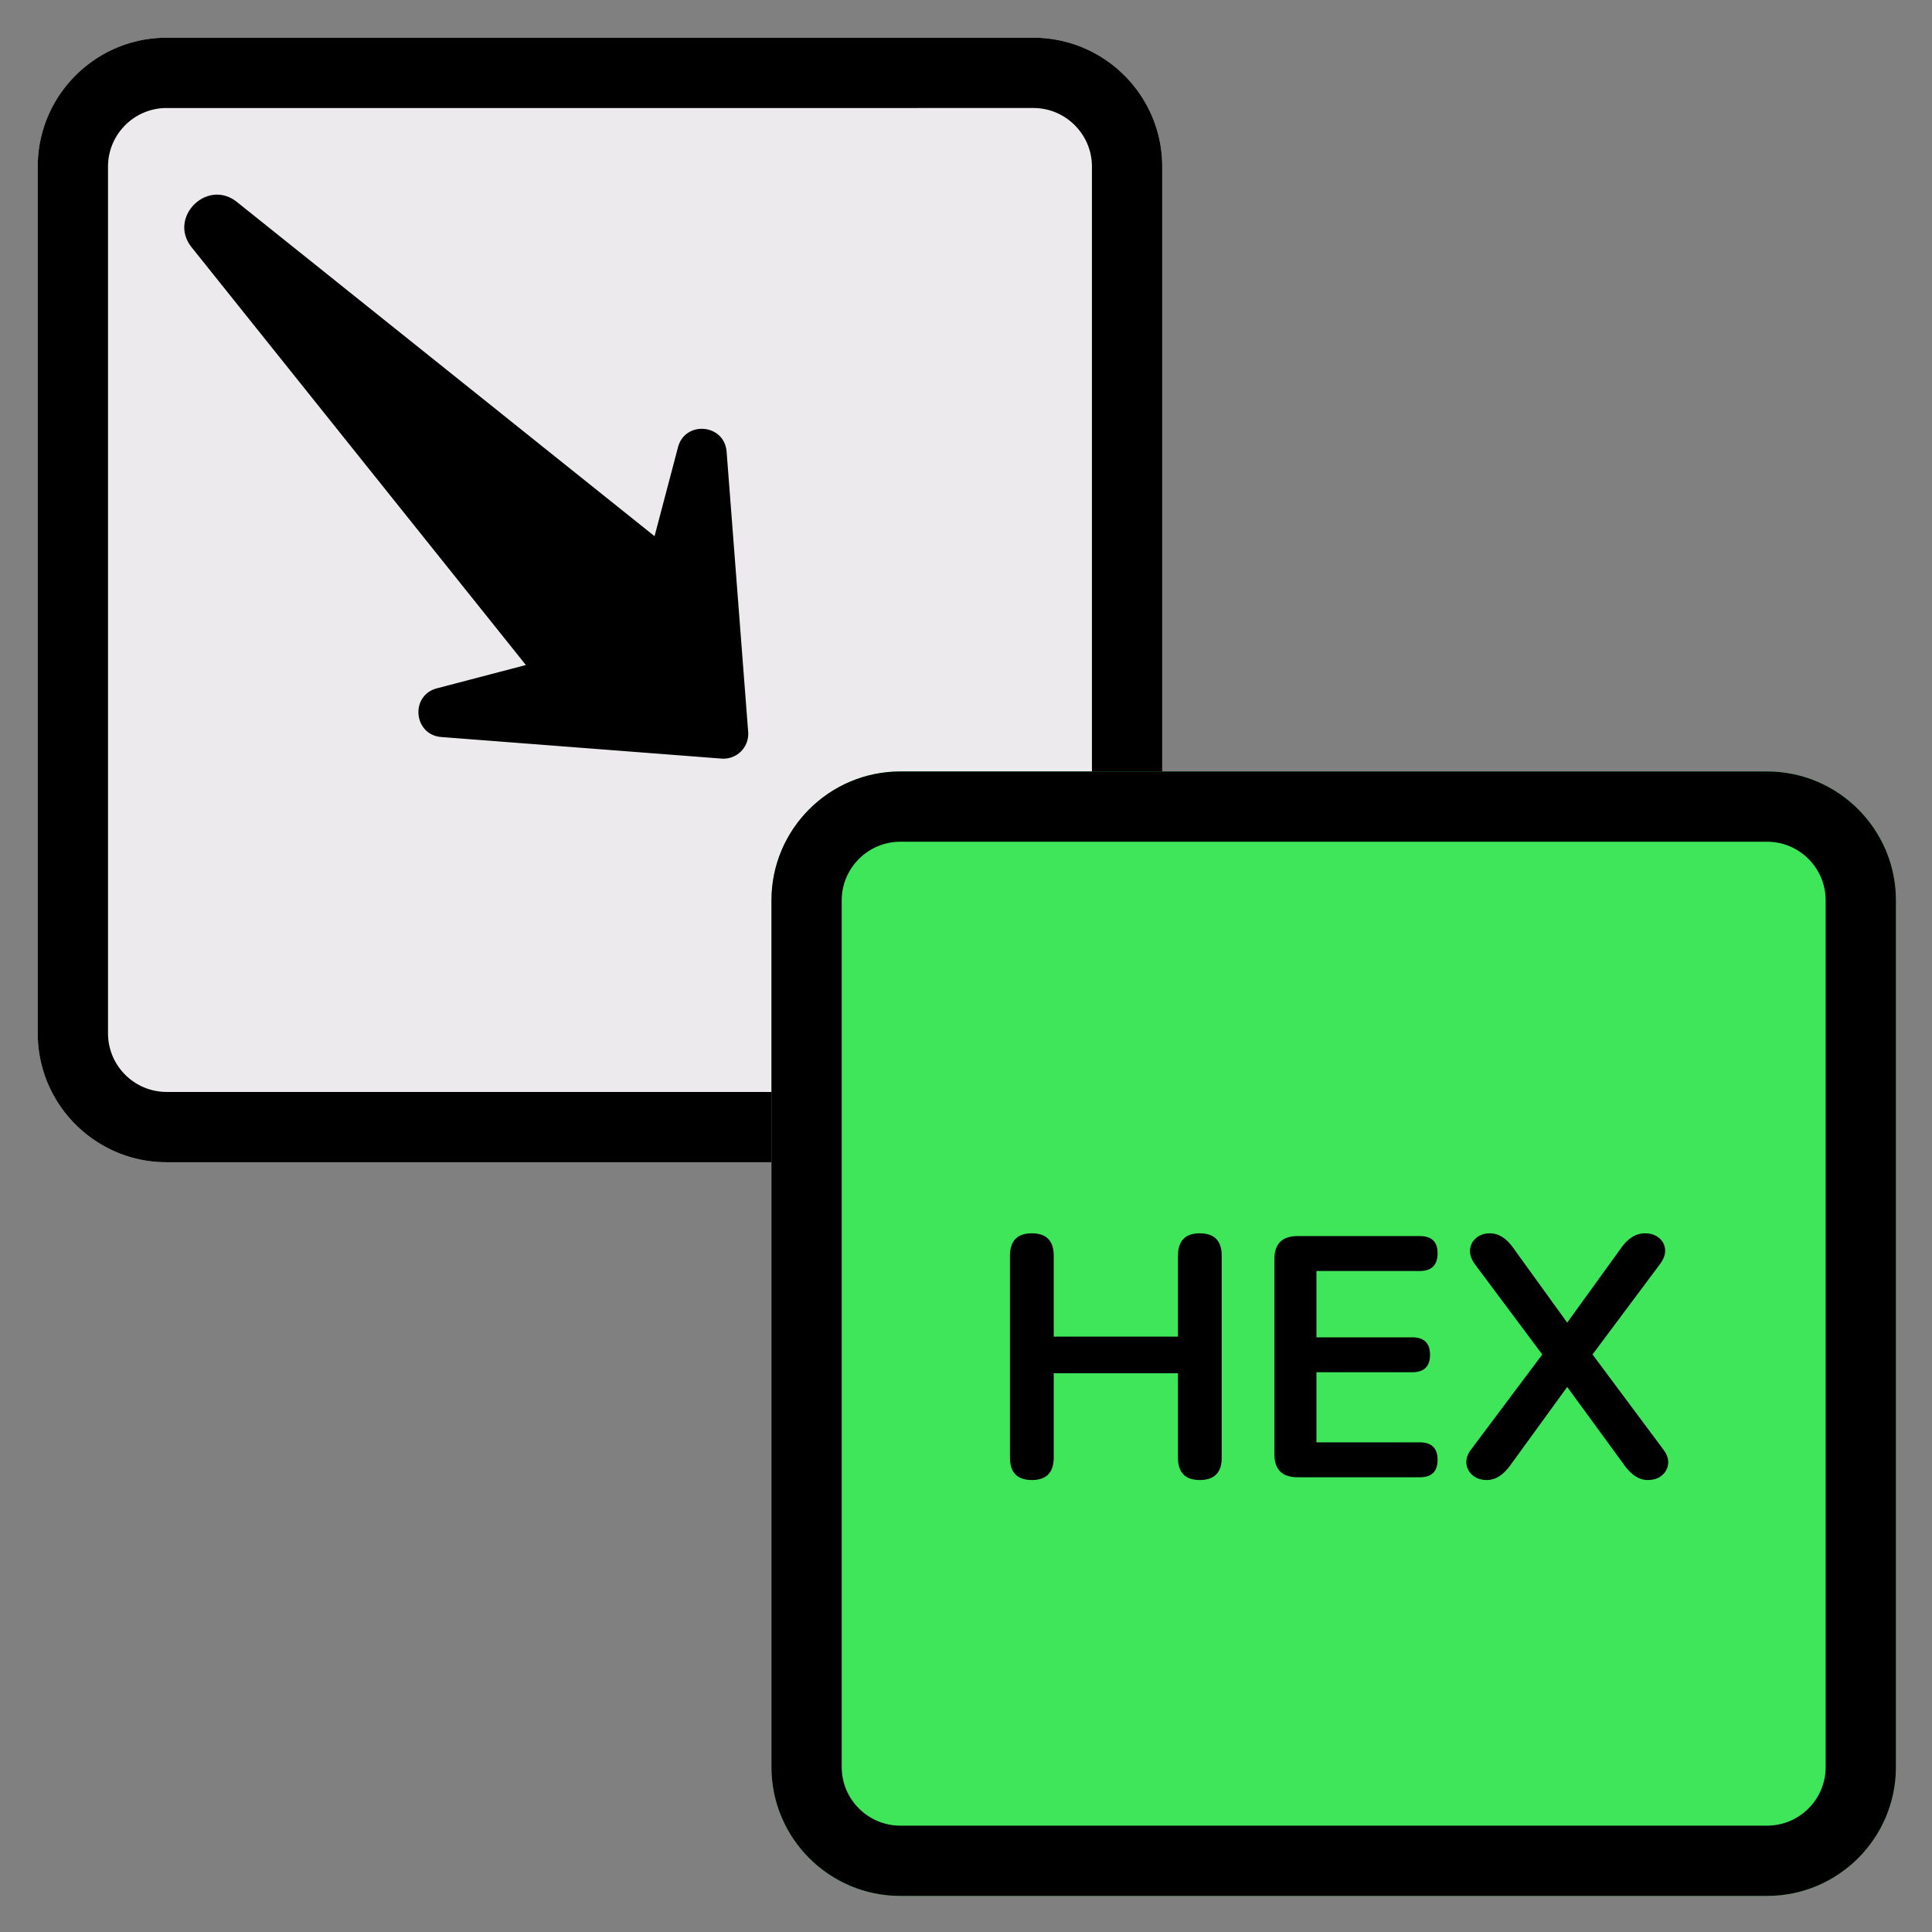
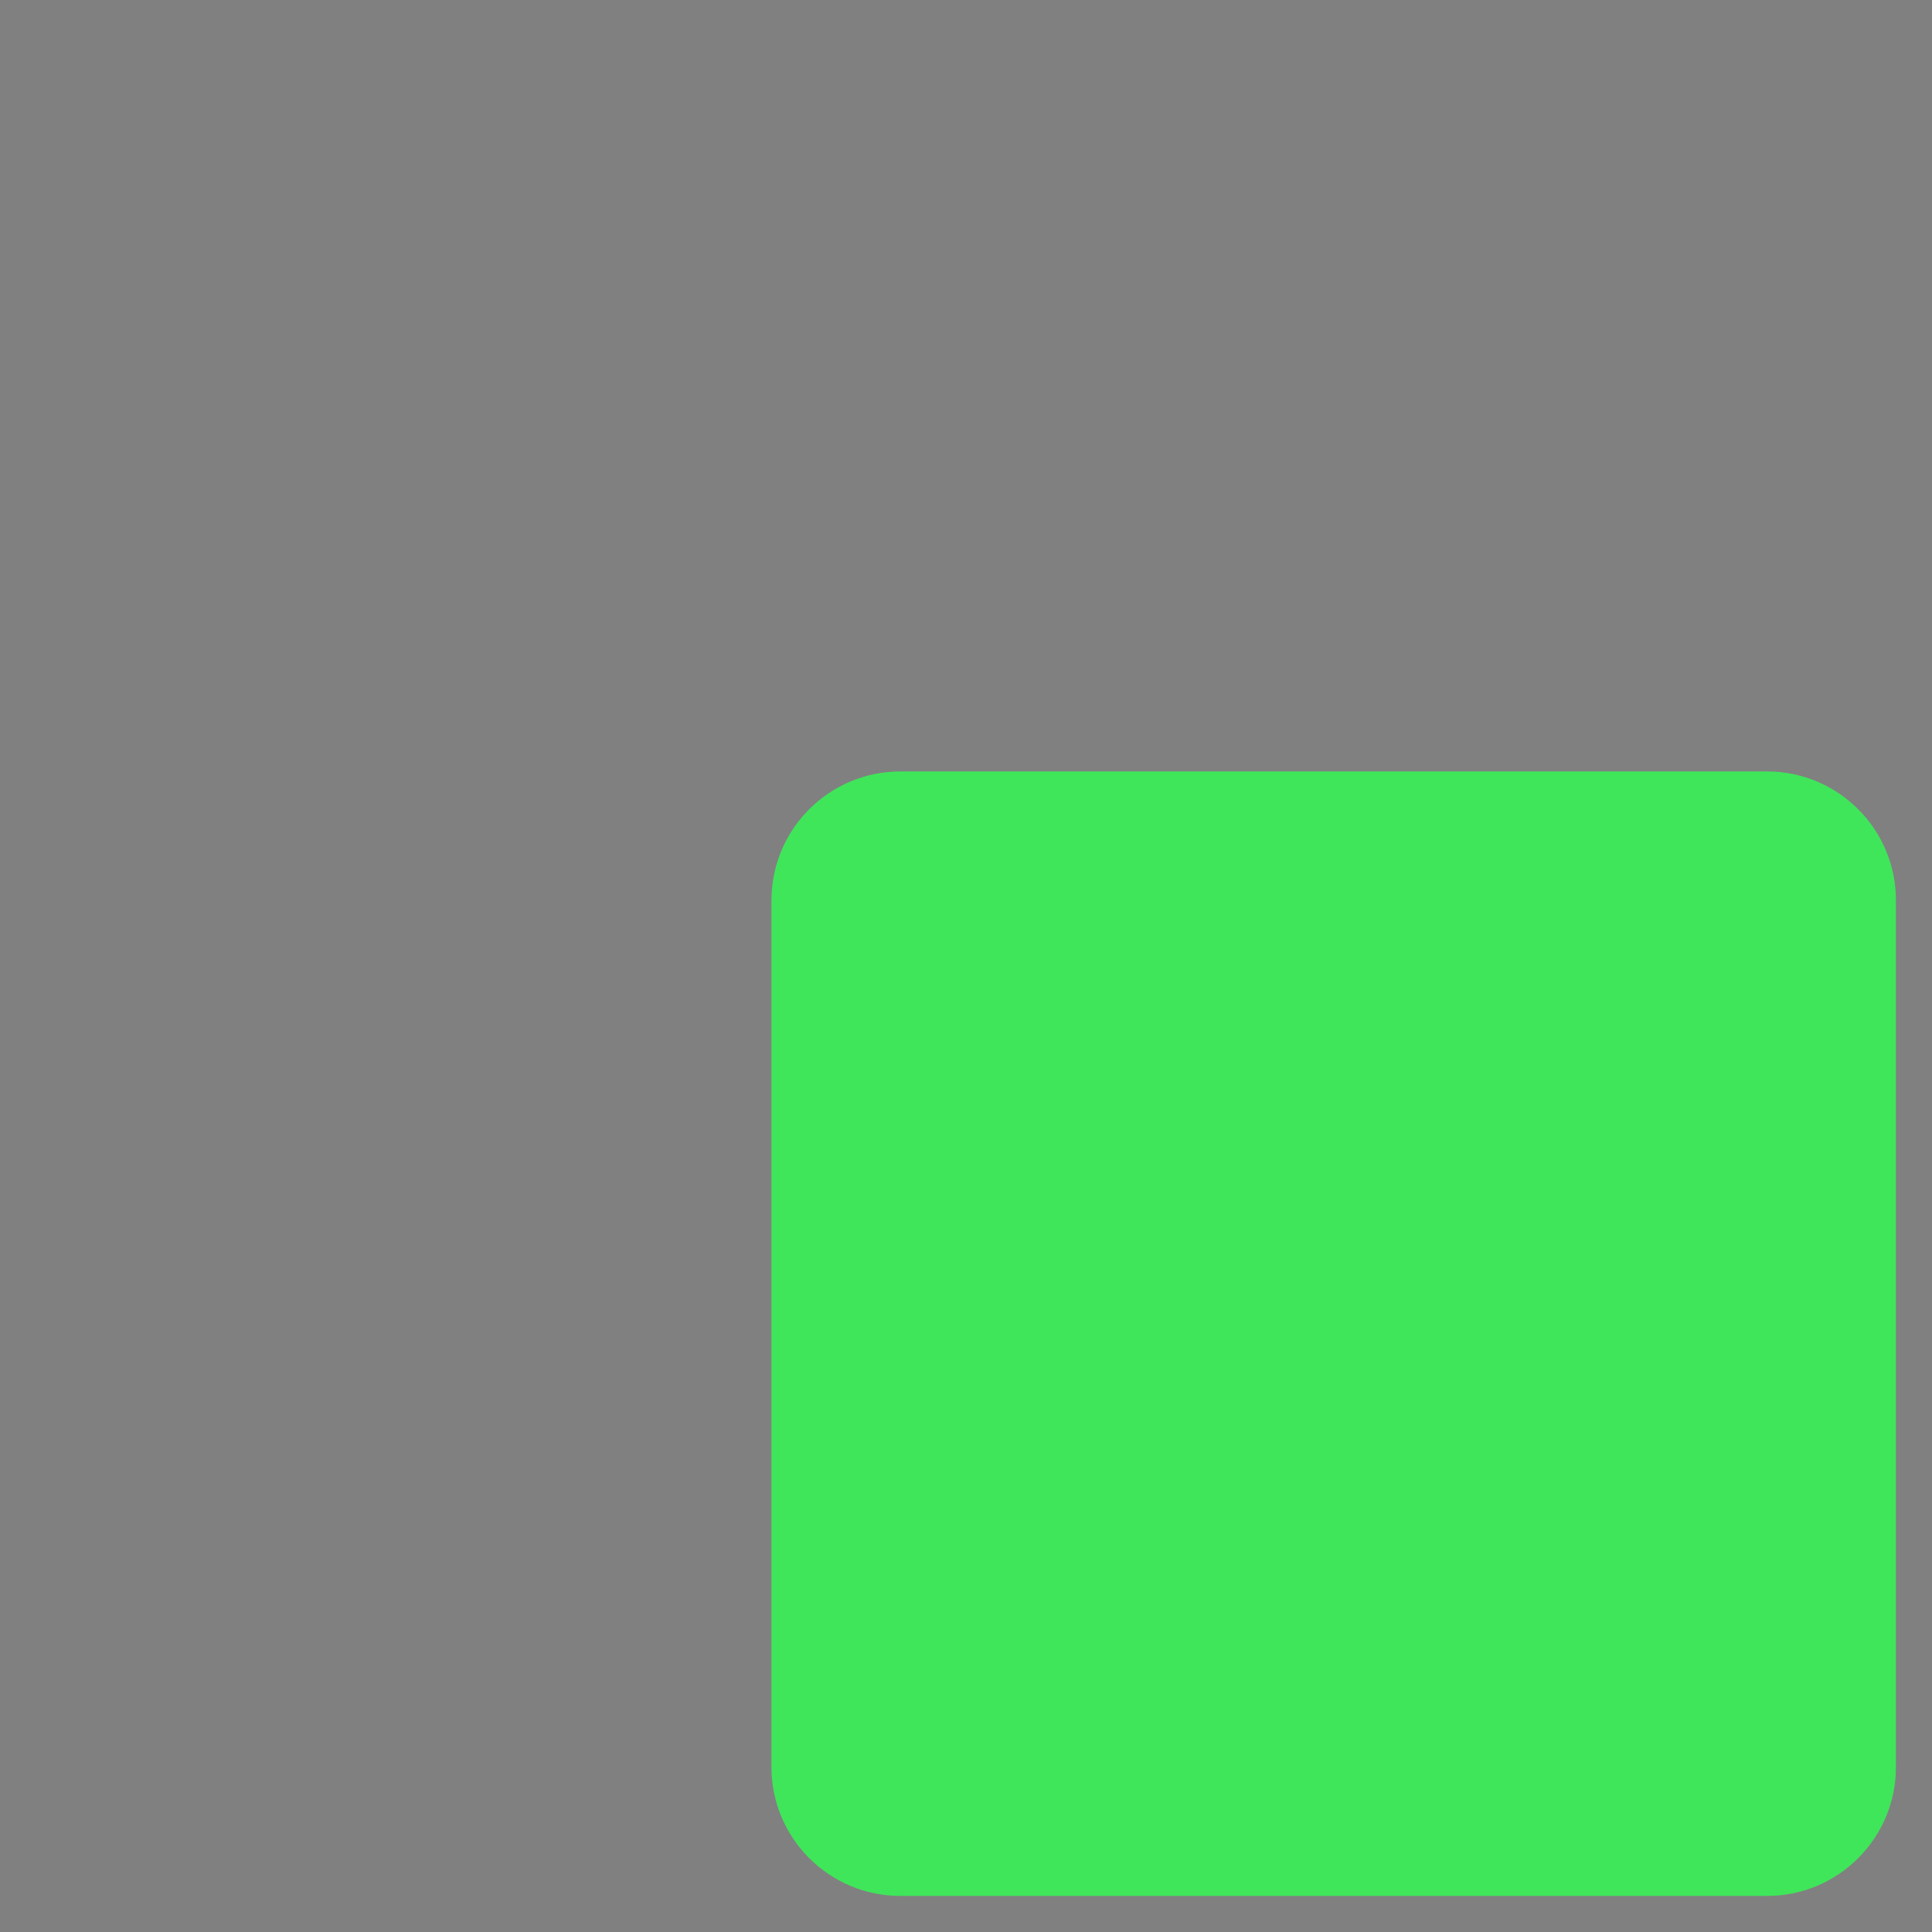
<svg xmlns="http://www.w3.org/2000/svg" width="512" zoomAndPan="magnify" viewBox="0 0 384 384" height="512" preserveAspectRatio="xMidYMid meet">
  <rect x="0" y="0" width="384" height="384" fill="#808080" stroke="none" />
  <style>.B{clip-rule:nonzero}</style>
  <defs>
    <clipPath id="A">
-       <path d="M7.5 7.5H231V231H7.5zm0 0" class="B" />
-     </clipPath>
+       </clipPath>
    <clipPath id="B">
      <path d="M153.332 153.332h223.5v223.5h-223.5zm0 0" class="B" />
    </clipPath>
    <clipPath id="C">
      <path d="M36 38h113v113H36zm0 0" class="B" />
    </clipPath>
    <clipPath id="D">
      <path d="M201.652 95L92.938 203.719-15.781 95 92.938-13.719zm0 0" class="B" />
    </clipPath>
    <clipPath id="E">
-       <path d="M201.652 95L92.938 203.719-15.781 95 92.938-13.719zm0 0" class="B" />
-     </clipPath>
+       </clipPath>
  </defs>
  <g clip-path="url(#A)">
-     <path fill="#eceaec" d="M205.391 7.5H33.109C18.984 7.5 7.5 18.984 7.5 33.109v172.281C7.5 219.52 18.984 231 33.109 231h172.281C219.516 231 231 219.52 231 205.391V33.109C231 18.984 219.516 7.5 205.391 7.5zm0 0" />
    <path d="M205.391 231H33.109C18.984 231 7.5 219.52 7.5 205.391V33.109C7.5 18.984 18.984 7.5 33.109 7.5h172.281C219.516 7.5 231 18.984 231 33.109v172.281C231 219.52 219.516 231 205.391 231zM33.109 21.469c-6.414 0-11.641 5.227-11.641 11.641v172.281a11.66 11.66 0 0 0 11.641 11.641h172.281a11.66 11.66 0 0 0 11.641-11.641V33.109c0-6.414-5.227-11.641-11.641-11.641zm0 0" />
  </g>
  <g clip-path="url(#B)">
    <path fill="#3fe65a" d="M351.223 153.332H178.945c-14.129 0-25.613 11.484-25.613 25.613v172.277c0 14.129 11.484 25.609 25.613 25.609h172.277c14.129 0 25.609-11.48 25.609-25.609V178.945c0-14.129-11.48-25.613-25.609-25.613zm0 0" />
-     <path d="M351.223 376.832H178.945c-14.129 0-25.613-11.48-25.613-25.609V178.945c0-14.129 11.484-25.613 25.613-25.613h172.277c14.129 0 25.609 11.484 25.609 25.613v172.277c0 14.129-11.48 25.609-25.609 25.609zM178.945 167.301c-6.418 0-11.645 5.227-11.645 11.645v172.277c0 6.418 5.227 11.641 11.645 11.641h172.277c6.418 0 11.641-5.223 11.641-11.641V178.945c0-6.418-5.223-11.645-11.641-11.645zm0 0" />
  </g>
  <g clip-path="url(#C)">
    <g clip-path="url(#D)">
      <g clip-path="url(#E)">
        <path d="M38.105 49.176l66.418 83.004-17.68 4.629c-5.379 1.418-4.66 9.25.875 9.68l55.703 4.289a4.93 4.93 0 0 0 5.285-5.289l-4.285-55.699c-.418-5.551-8.258-6.254-9.664-.891l-4.66 17.676-82.98-66.41c-5.937-4.781-13.793 3.07-9.012 9.012zm0 0" />
      </g>
    </g>
  </g>
-   <path d="M205.095 294.164c-2.906 0-4.359-1.492-4.359-4.484v-40.062c0-2.988 1.453-4.484 4.359-4.484 2.895 0 4.344 1.496 4.344 4.484v16.047h24.688v-16.047c0-2.988 1.445-4.484 4.344-4.484 2.906 0 4.359 1.496 4.359 4.484v40.063c0 2.992-1.453 4.484-4.359 4.484-2.898 0-4.344-1.492-4.344-4.484v-16.734H209.44v16.734c0 2.992-1.449 4.484-4.344 4.484zm52.823-.547c-3.086 0-4.625-1.539-4.625-4.625v-38.687c0-3.082 1.539-4.625 4.625-4.625H282.2c2.352 0 3.531 1.133 3.531 3.391 0 2.367-1.18 3.547-3.531 3.547h-20.547v13.188H280.7c2.352 0 3.531 1.156 3.531 3.469s-1.18 3.469-3.531 3.469h-19.047v13.938H282.2c2.352 0 3.531 1.156 3.531 3.469s-1.18 3.469-3.531 3.469zm37.607.547c-1.137 0-2.07-.309-2.797-.922a3.47 3.47 0 0 1-1.266-2.312c-.105-.926.203-1.867.922-2.828l14.156-18.891-13.406-17.953c-.719-1-1.039-1.961-.953-2.891.094-.926.5-1.695 1.219-2.312.727-.613 1.641-.922 2.734-.922 1.676 0 3.191.93 4.547 2.781l10.813 14.969 10.813-14.969c1.363-1.852 2.906-2.781 4.625-2.781 1.133 0 2.063.297 2.781.891a3.23 3.23 0 0 1 1.234 2.281c.094.93-.246 1.914-1.016 2.953l-13.406 17.953 14.078 18.891c.727.961 1.047 1.902.953 2.828a3.37 3.37 0 0 1-1.234 2.313c-.719.613-1.668.922-2.844.922-1.637 0-3.156-.953-4.562-2.859l-11.422-15.641-11.359 15.641c-1.398 1.906-2.934 2.859-4.609 2.859zm0 0" />
</svg>